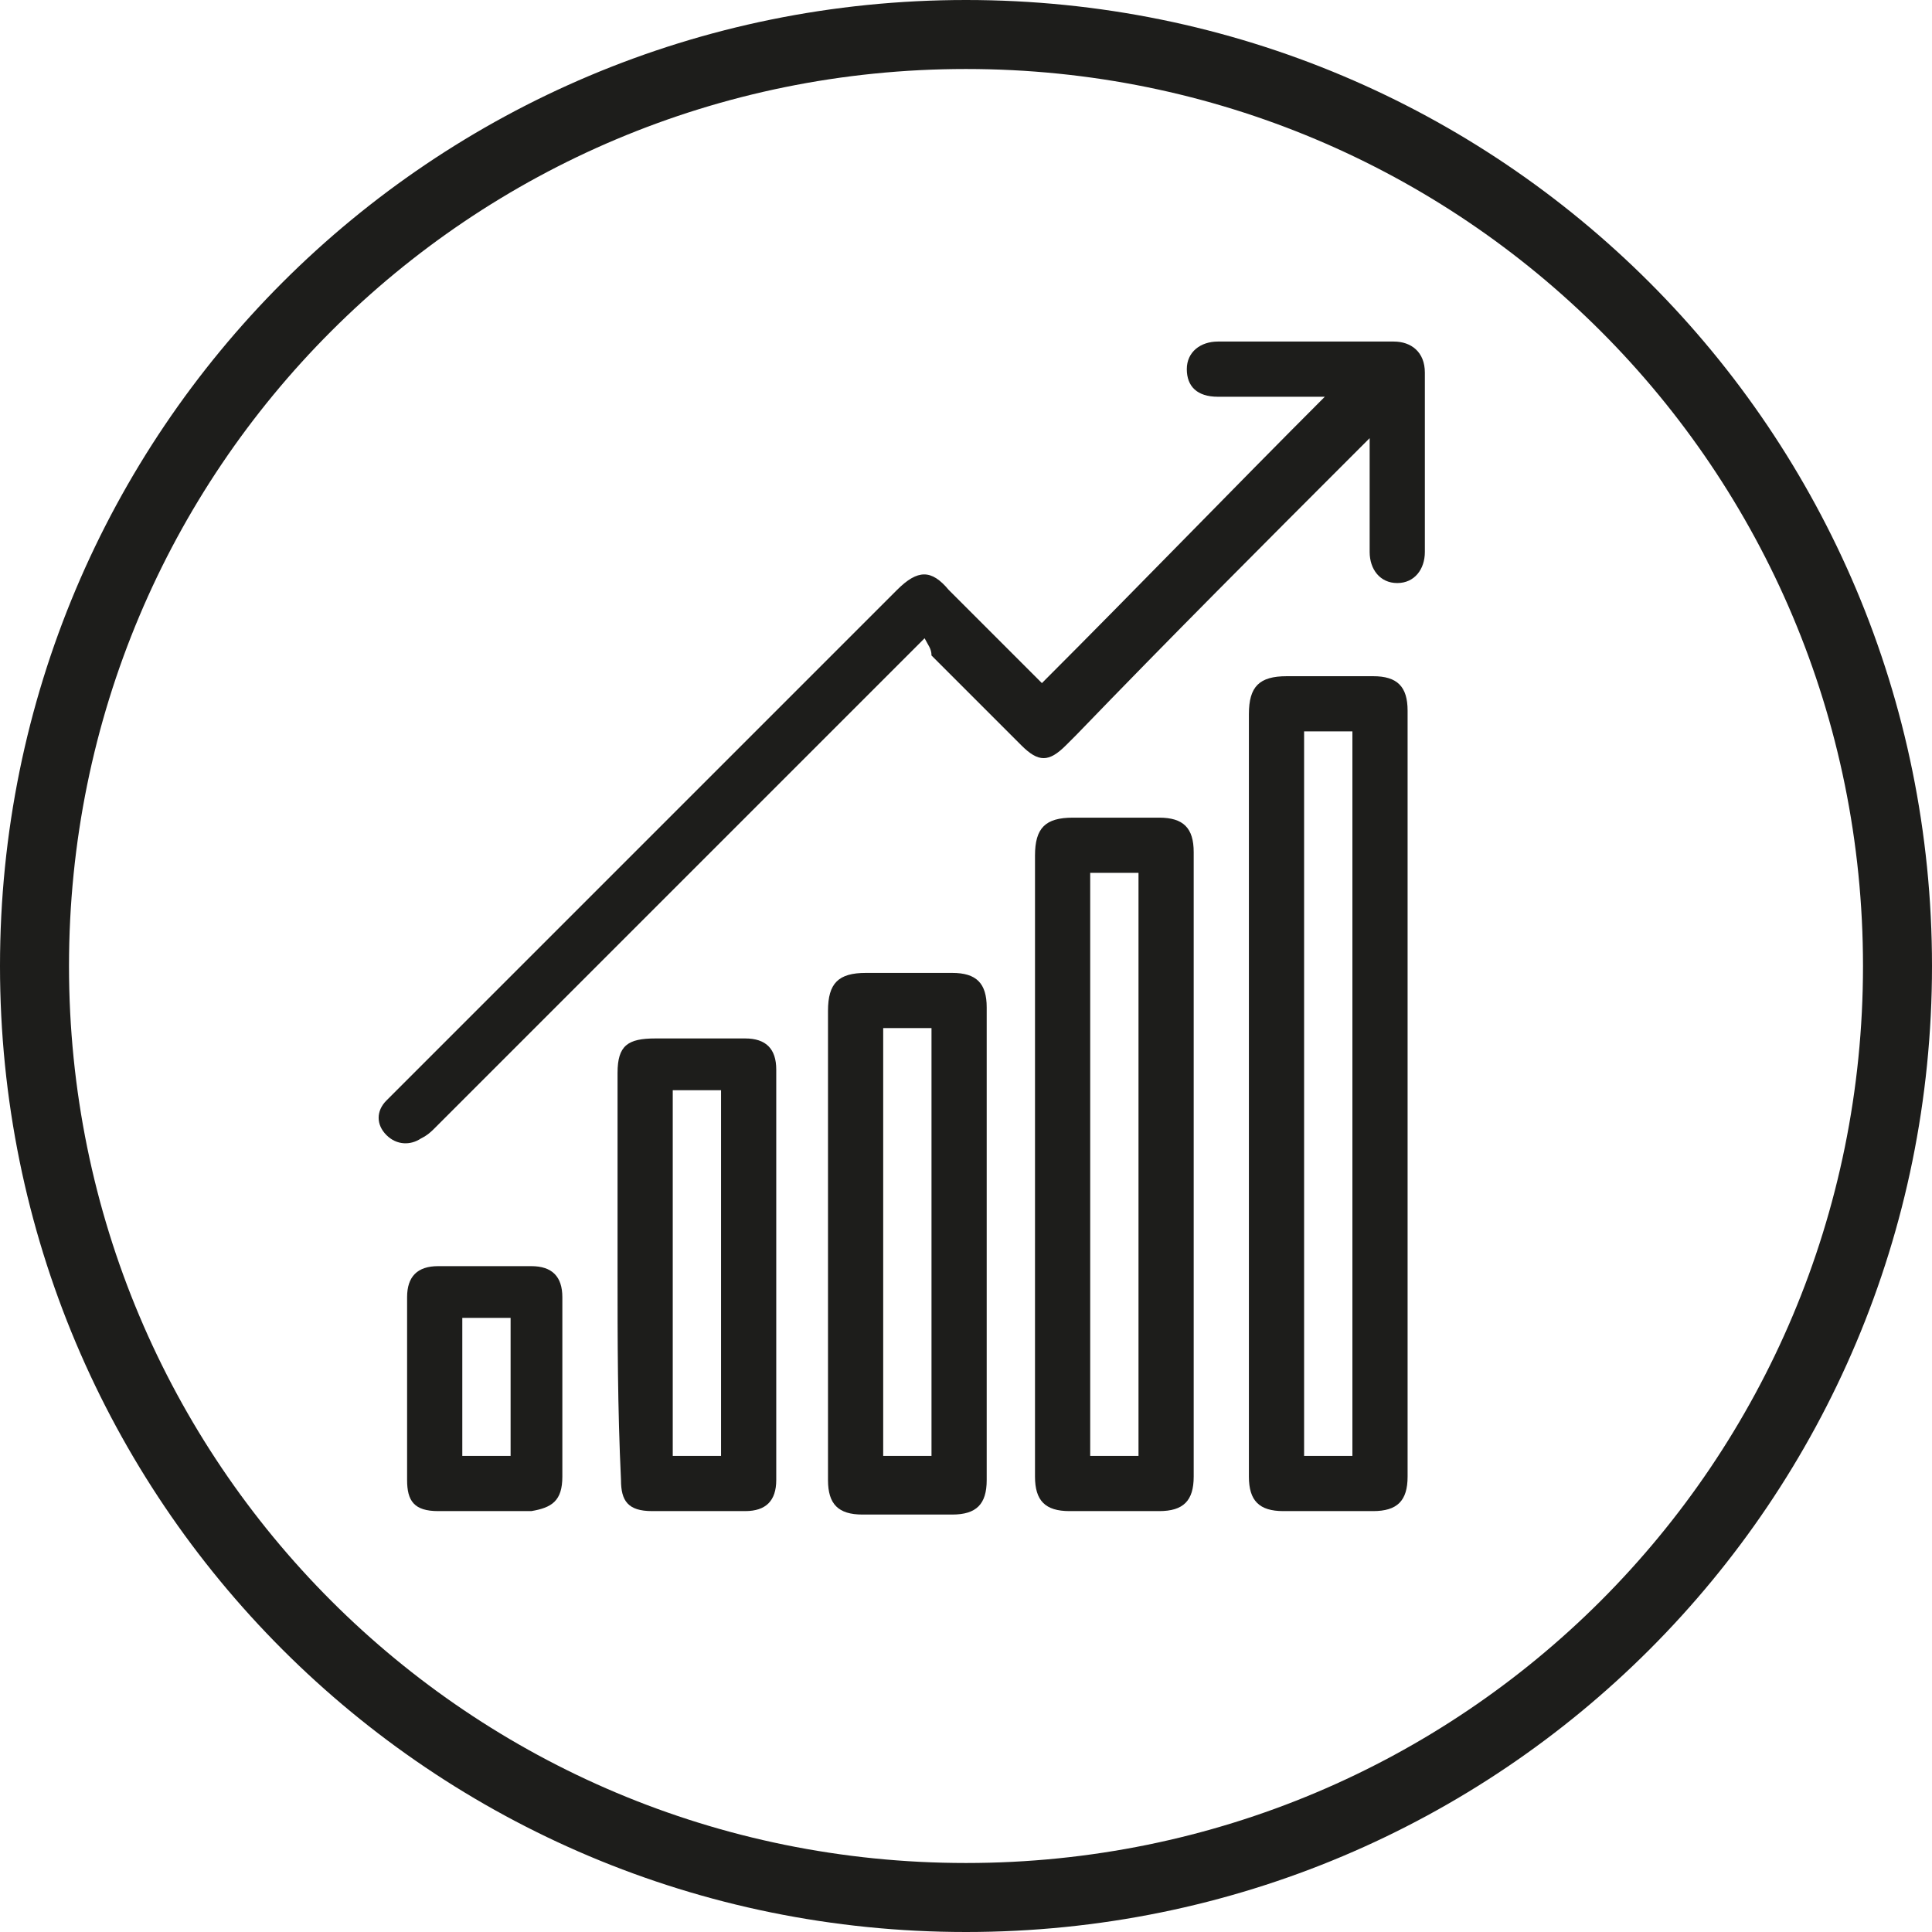
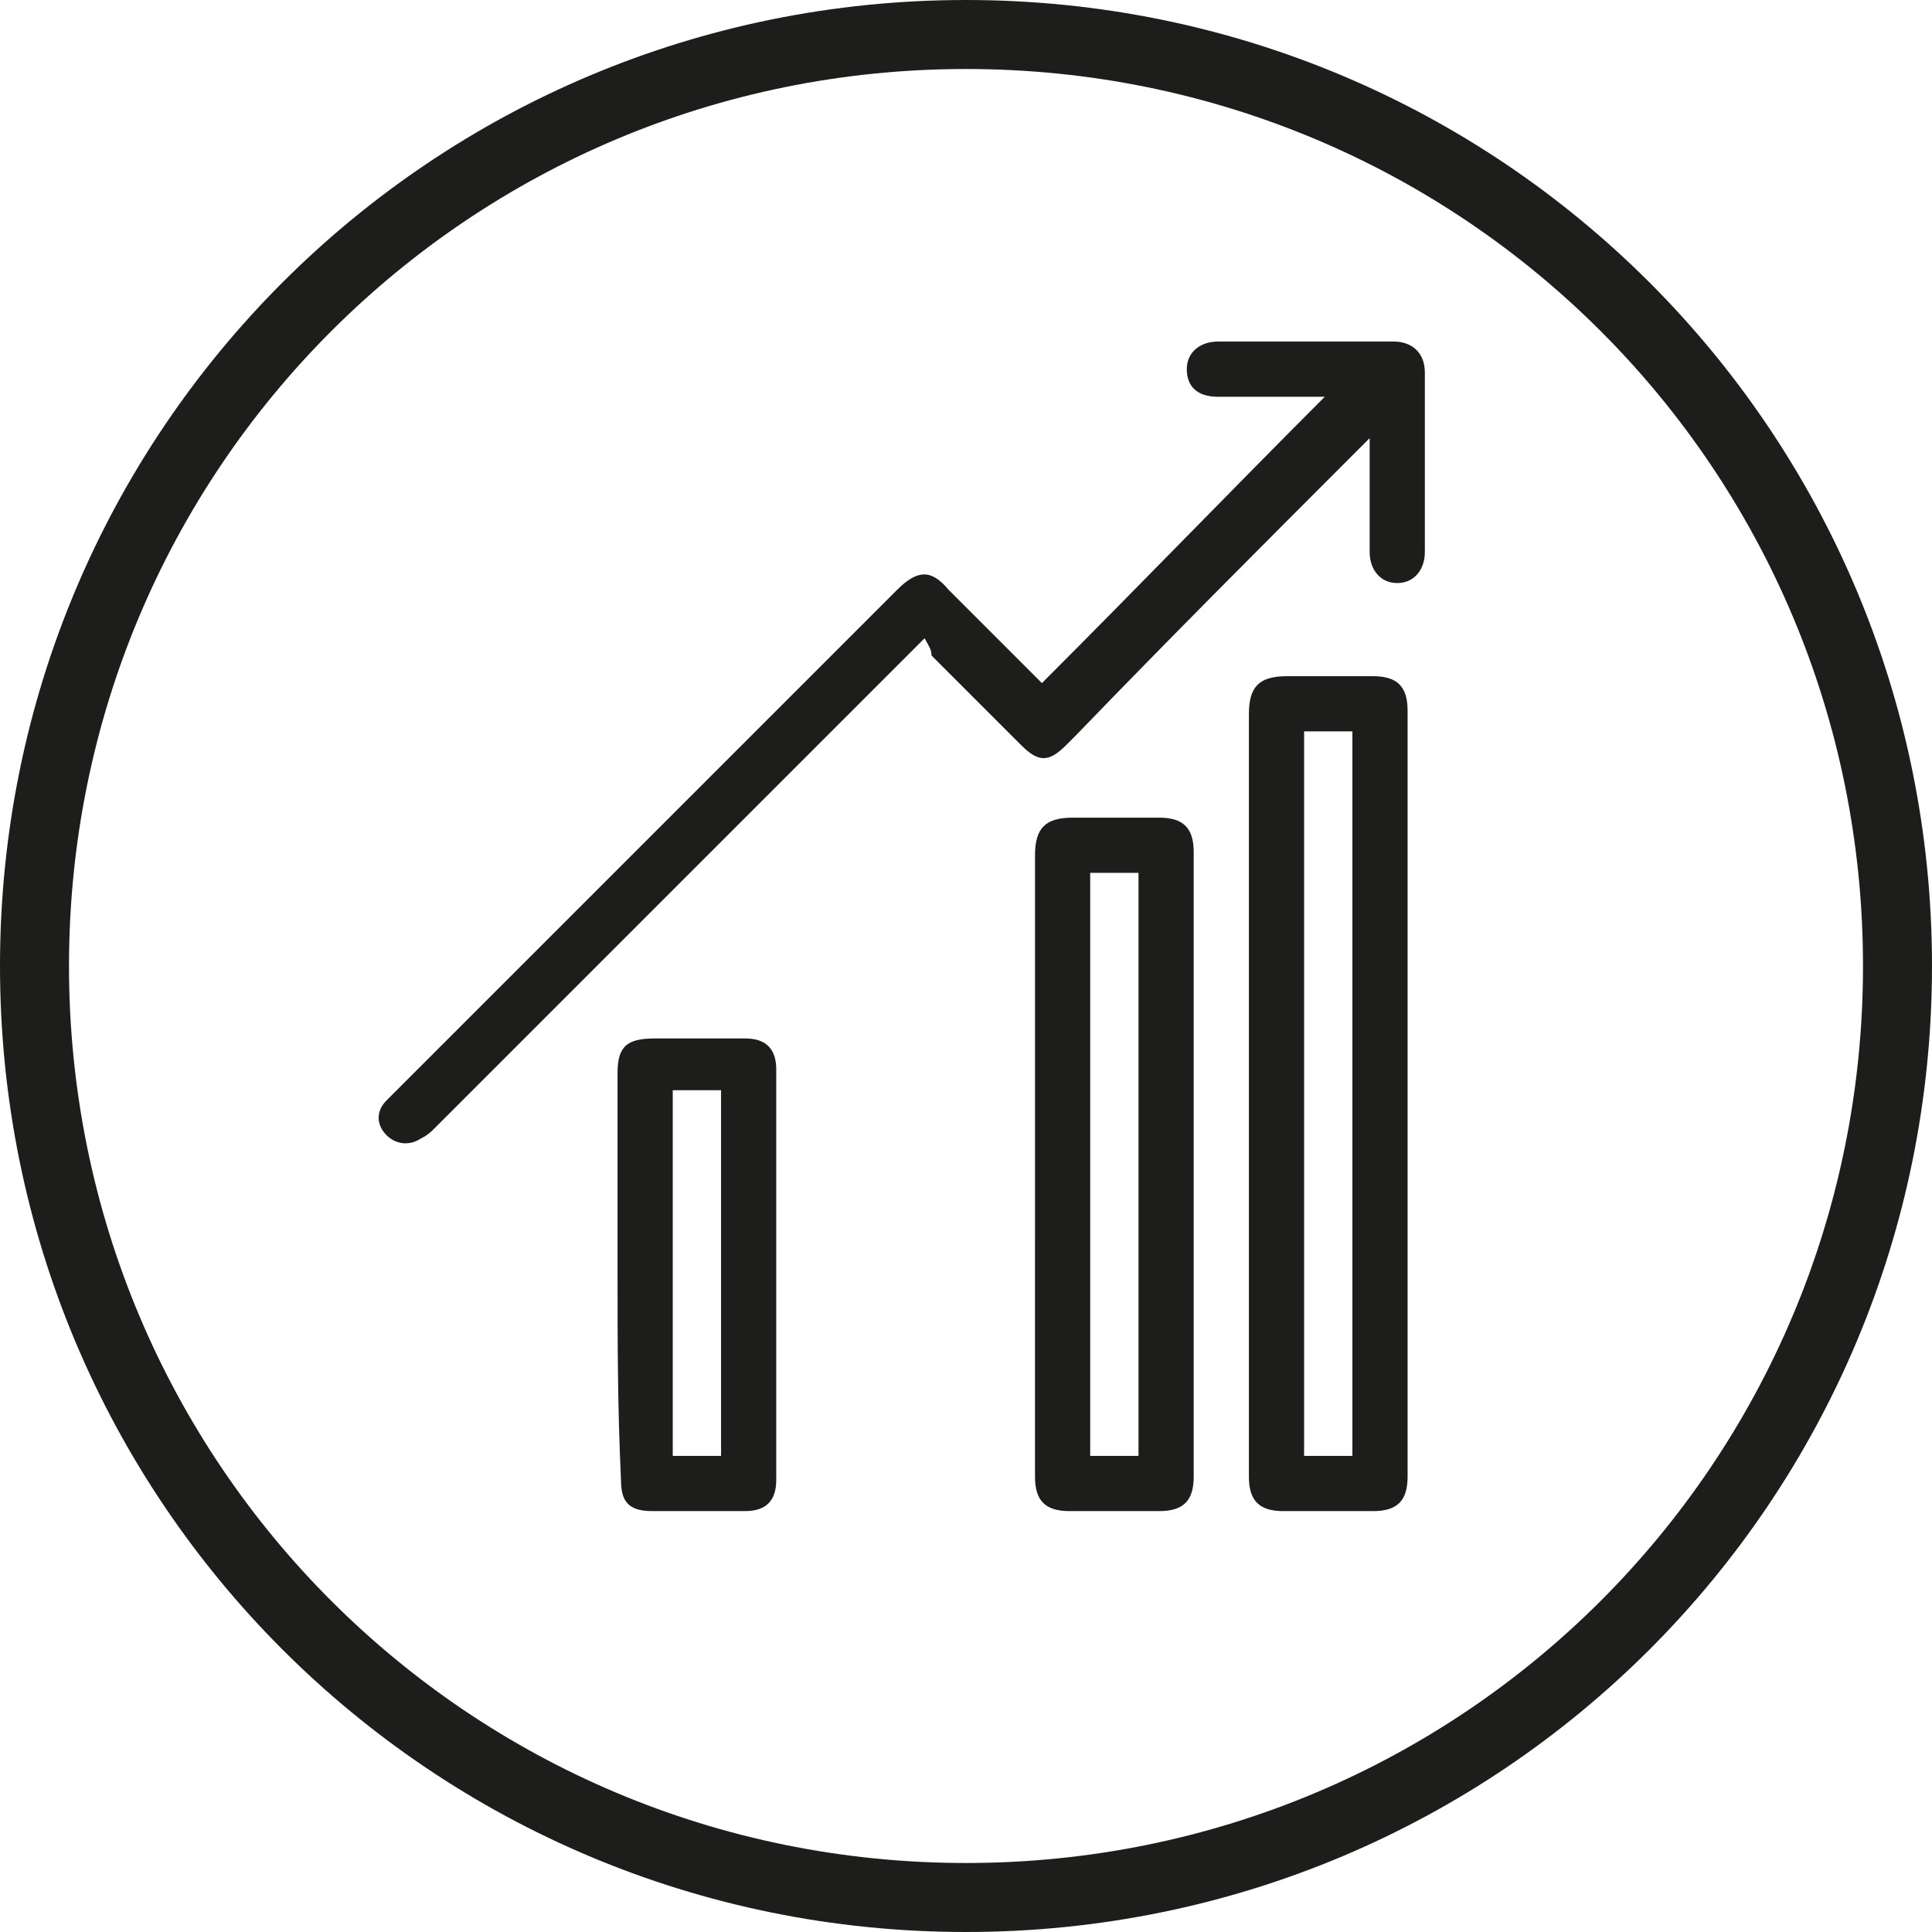
<svg xmlns="http://www.w3.org/2000/svg" version="1.1" id="Layer_1" x="0px" y="0px" width="56px" height="56px" viewBox="0 0 56 56" style="enable-background:new 0 0 56 56;" xml:space="preserve">
  <style type="text/css">
	.st0{fill:#1D1D1B;}
</style>
  <path class="st0" d="M28,2c14.4,0,26,11.6,26,26S42.4,54,28,54S2,42.4,2,28S13.6,2,28,2 M28,0C12.5,0,0,12.5,0,28s12.5,28,28,28  s28-12.5,28-28S43.5,0,28,0z" />
  <g>
    <g>
      <path class="st0" d="M26.8,18.5c-1.1,1.1-2.1,2.1-3.2,3.2c-3.7,3.7-7.3,7.3-11,11c-0.1,0.1-0.2,0.2-0.4,0.3    c-0.3,0.2-0.7,0.2-1-0.1c-0.3-0.3-0.3-0.7,0-1c0.1-0.1,0.2-0.2,0.3-0.3c4.8-4.8,9.6-9.6,14.5-14.5c0.6-0.6,1-0.6,1.5,0    c0.8,0.8,1.6,1.6,2.4,2.4c0.1,0.1,0.2,0.2,0.3,0.3c2.8-2.8,5.5-5.6,8.2-8.3c0,0-0.1,0-0.2,0c-1,0-1.9,0-2.9,0    c-0.6,0-0.9-0.3-0.9-0.8c0-0.5,0.4-0.8,0.9-0.8c1.7,0,3.4,0,5.1,0c0.5,0,0.9,0.3,0.9,0.9c0,1.7,0,3.4,0,5.2c0,0.5-0.3,0.9-0.8,0.9    c-0.5,0-0.8-0.4-0.8-0.9c0-1.1,0-2.1,0-3.3c-0.1,0.1-0.2,0.2-0.3,0.3c-2.8,2.8-5.5,5.5-8.2,8.3c-0.1,0.1-0.2,0.2-0.3,0.3    c-0.5,0.5-0.8,0.5-1.3,0c-0.9-0.9-1.7-1.7-2.6-2.6C27,18.8,26.9,18.7,26.8,18.5z" />
-       <path class="st0" d="M24,36c0-2.2,0-4.5,0-6.7c0-0.8,0.3-1.1,1.1-1.1c0.8,0,1.7,0,2.5,0c0.7,0,1,0.3,1,1c0,4.6,0,9.1,0,13.7    c0,0.7-0.3,1-1,1c-0.9,0-1.7,0-2.6,0c-0.7,0-1-0.3-1-1C24,40.5,24,38.3,24,36z M27,42.2c0-4.2,0-8.3,0-12.4c-0.5,0-1,0-1.4,0    c0,4.2,0,8.3,0,12.4C26.1,42.2,26.5,42.2,27,42.2z" />
      <path class="st0" d="M30,36c0-2.2,0-8.9,0-11.2c0-0.8,0.3-1.1,1.1-1.1c0.8,0,1.7,0,2.5,0c0.7,0,1,0.3,1,1c0,4.6,0,13.6,0,18.1    c0,0.7-0.3,1-1,1c-0.9,0-1.7,0-2.6,0c-0.7,0-1-0.3-1-1C30,40.5,30,38.3,30,36z M33,42.2c0-4.2,0-12.8,0-16.9c-0.5,0-1,0-1.4,0    c0,4.2,0,12.8,0,16.9C32,42.2,32.5,42.2,33,42.2z" />
      <path class="st0" d="M36.2,36c0-2.2,0-13,0-15.3c0-0.8,0.3-1.1,1.1-1.1c0.8,0,1.7,0,2.5,0c0.7,0,1,0.3,1,1c0,4.6,0,17.7,0,22.2    c0,0.7-0.3,1-1,1c-0.9,0-1.7,0-2.6,0c-0.7,0-1-0.3-1-1C36.2,40.5,36.2,38.3,36.2,36z M39.2,42.2c0-4.2,0-16.9,0-21    c-0.5,0-1,0-1.4,0c0,4.2,0,16.9,0,21C38.3,42.2,38.7,42.2,39.2,42.2z" />
      <path class="st0" d="M17.9,36.9c0-1.9,0-3.9,0-5.8c0-0.8,0.3-1,1.1-1c0.9,0,1.7,0,2.6,0c0.6,0,0.9,0.3,0.9,0.9c0,4,0,7.9,0,11.9    c0,0.6-0.3,0.9-0.9,0.9c-0.9,0-1.8,0-2.7,0c-0.7,0-0.9-0.3-0.9-0.9C17.9,40.8,17.9,38.8,17.9,36.9z M20.9,42.2c0-3.6,0-7.1,0-10.6    c-0.5,0-1,0-1.4,0c0,3.6,0,7.1,0,10.6C19.9,42.2,20.4,42.2,20.9,42.2z" />
    </g>
-     <path class="st0" d="M11.8,40.2c0-0.9,0-1.7,0-2.6c0-0.6,0.3-0.9,0.9-0.9c0.9,0,1.8,0,2.7,0c0.6,0,0.9,0.3,0.9,0.9   c0,1.7,0,3.4,0,5.2c0,0.7-0.3,0.9-0.9,1c-0.9,0-1.8,0-2.7,0c-0.7,0-0.9-0.3-0.9-0.9C11.8,41.9,11.8,41.1,11.8,40.2z M14.8,42.2   c0-1.4,0-2.7,0-4c-0.5,0-1,0-1.4,0c0,1.3,0,2.7,0,4C13.8,42.2,14.3,42.2,14.8,42.2z" />
  </g>
</svg>